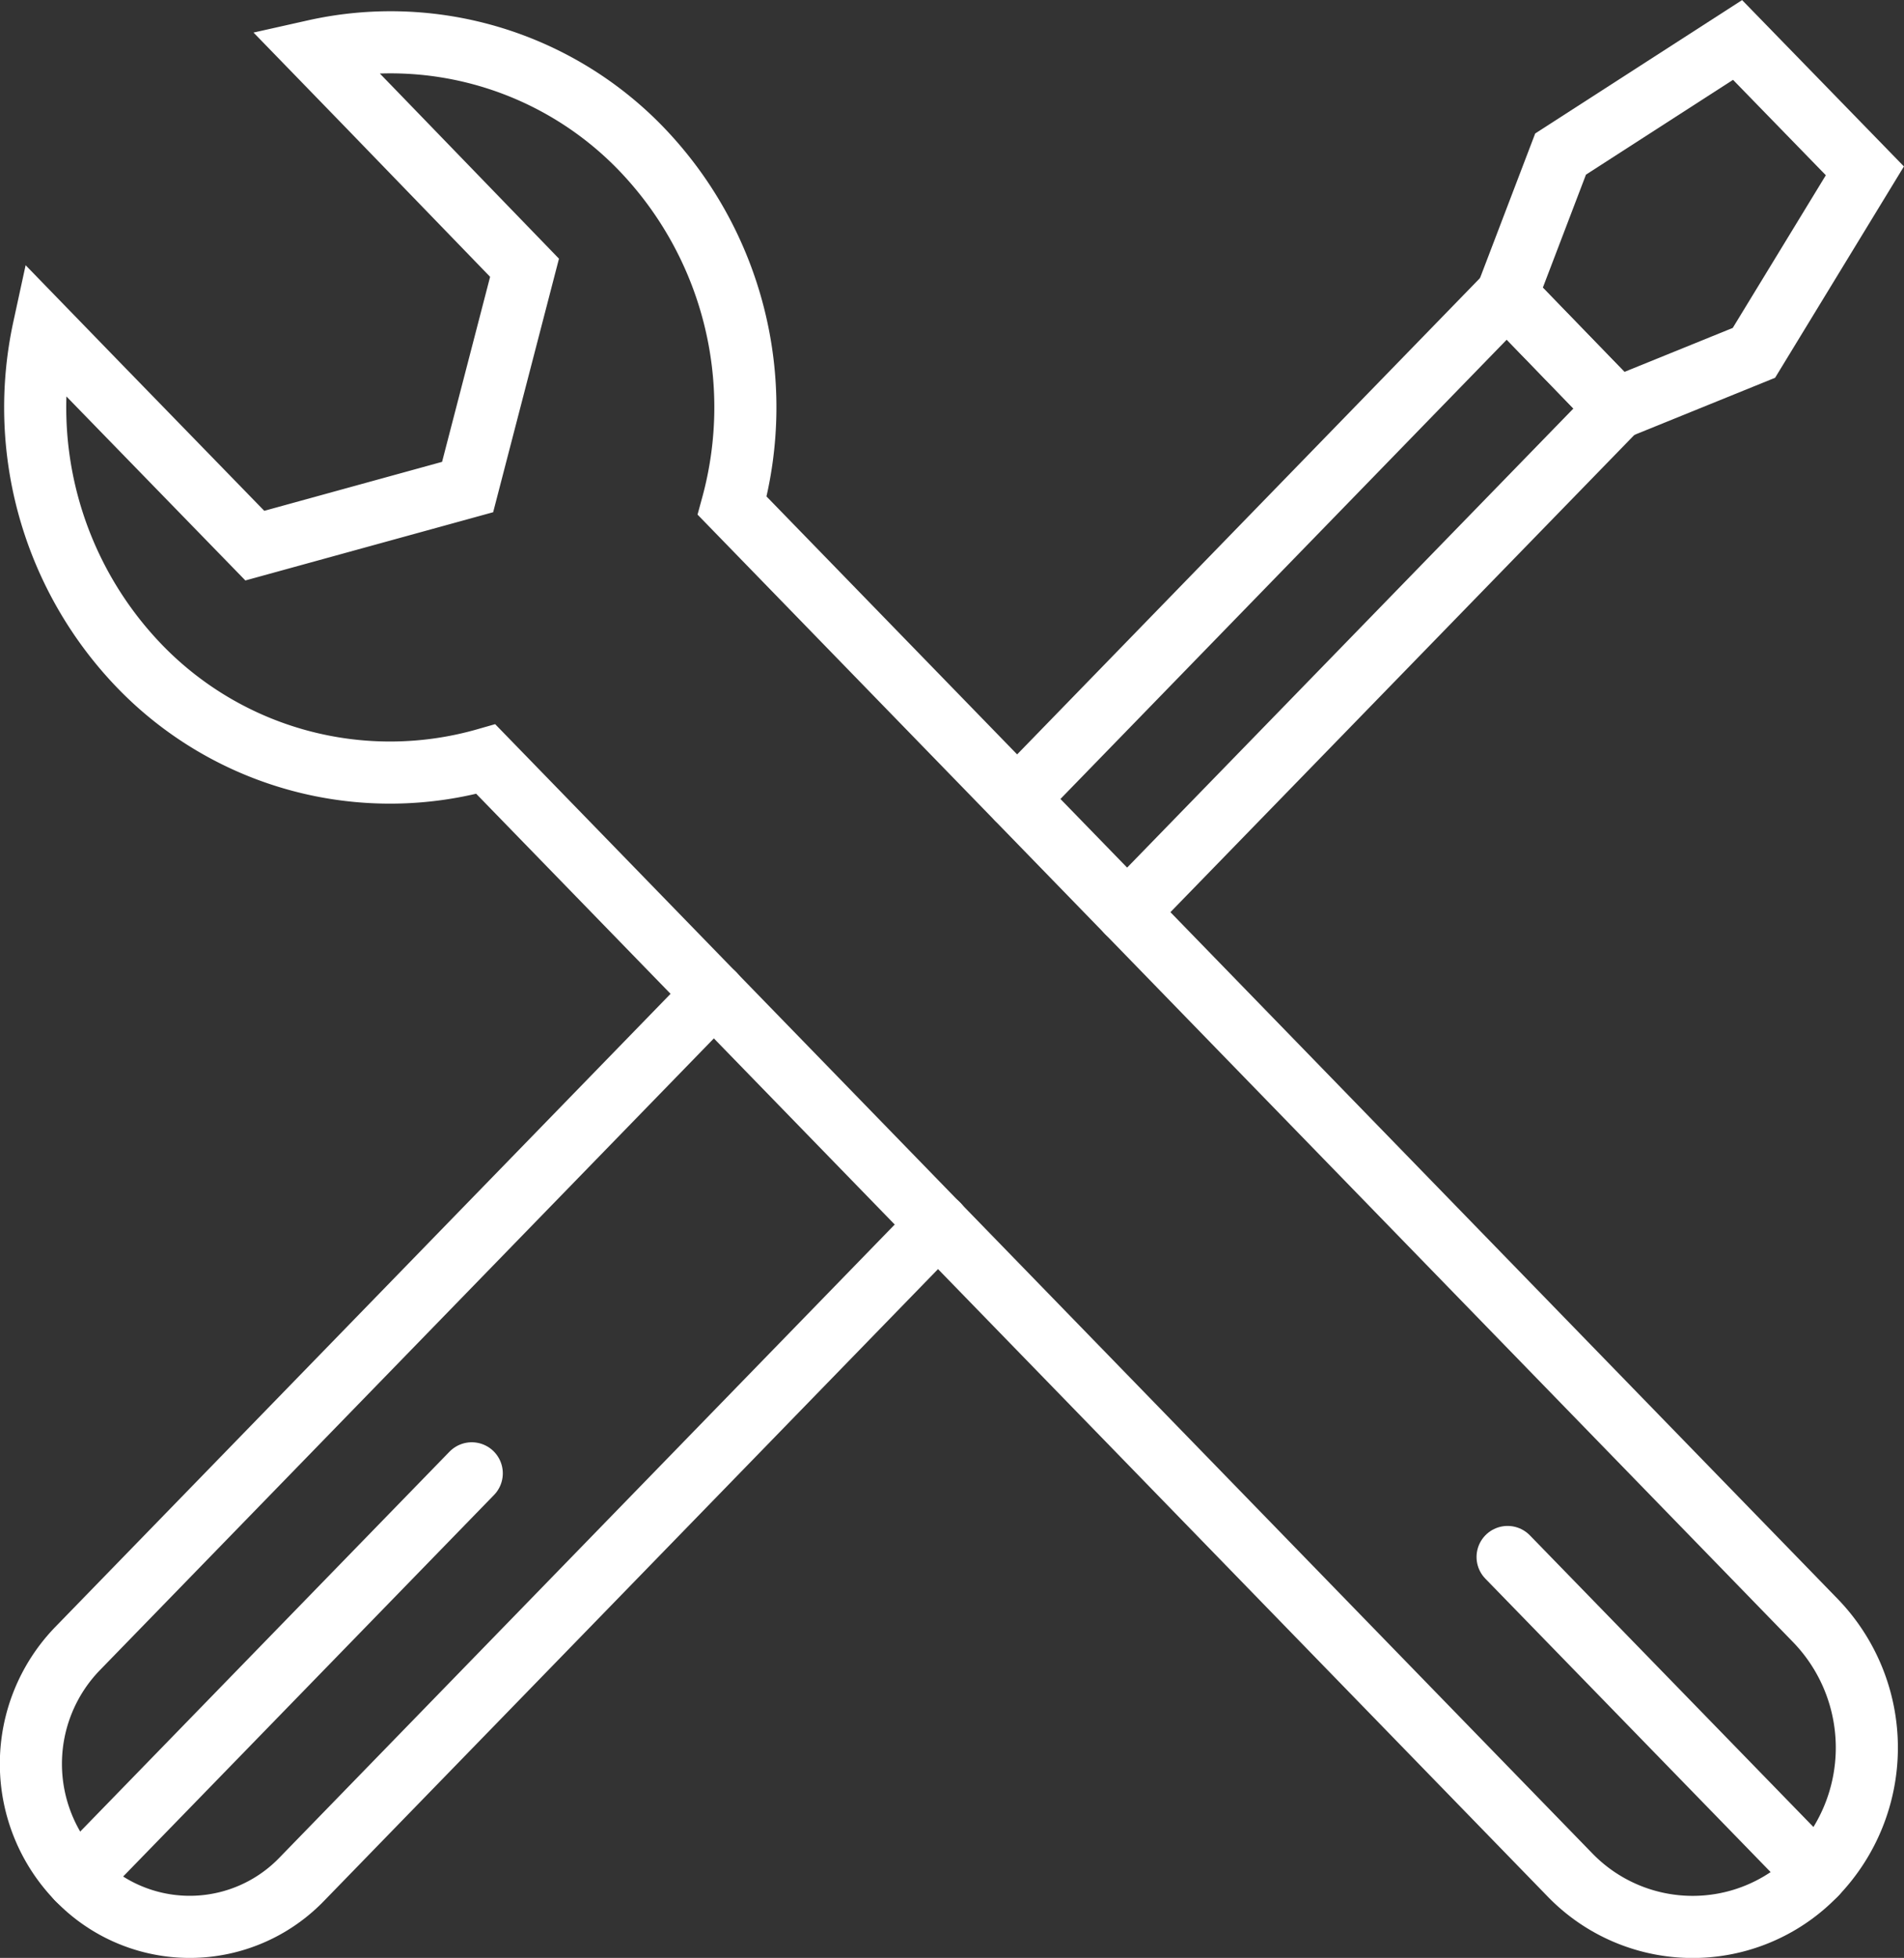
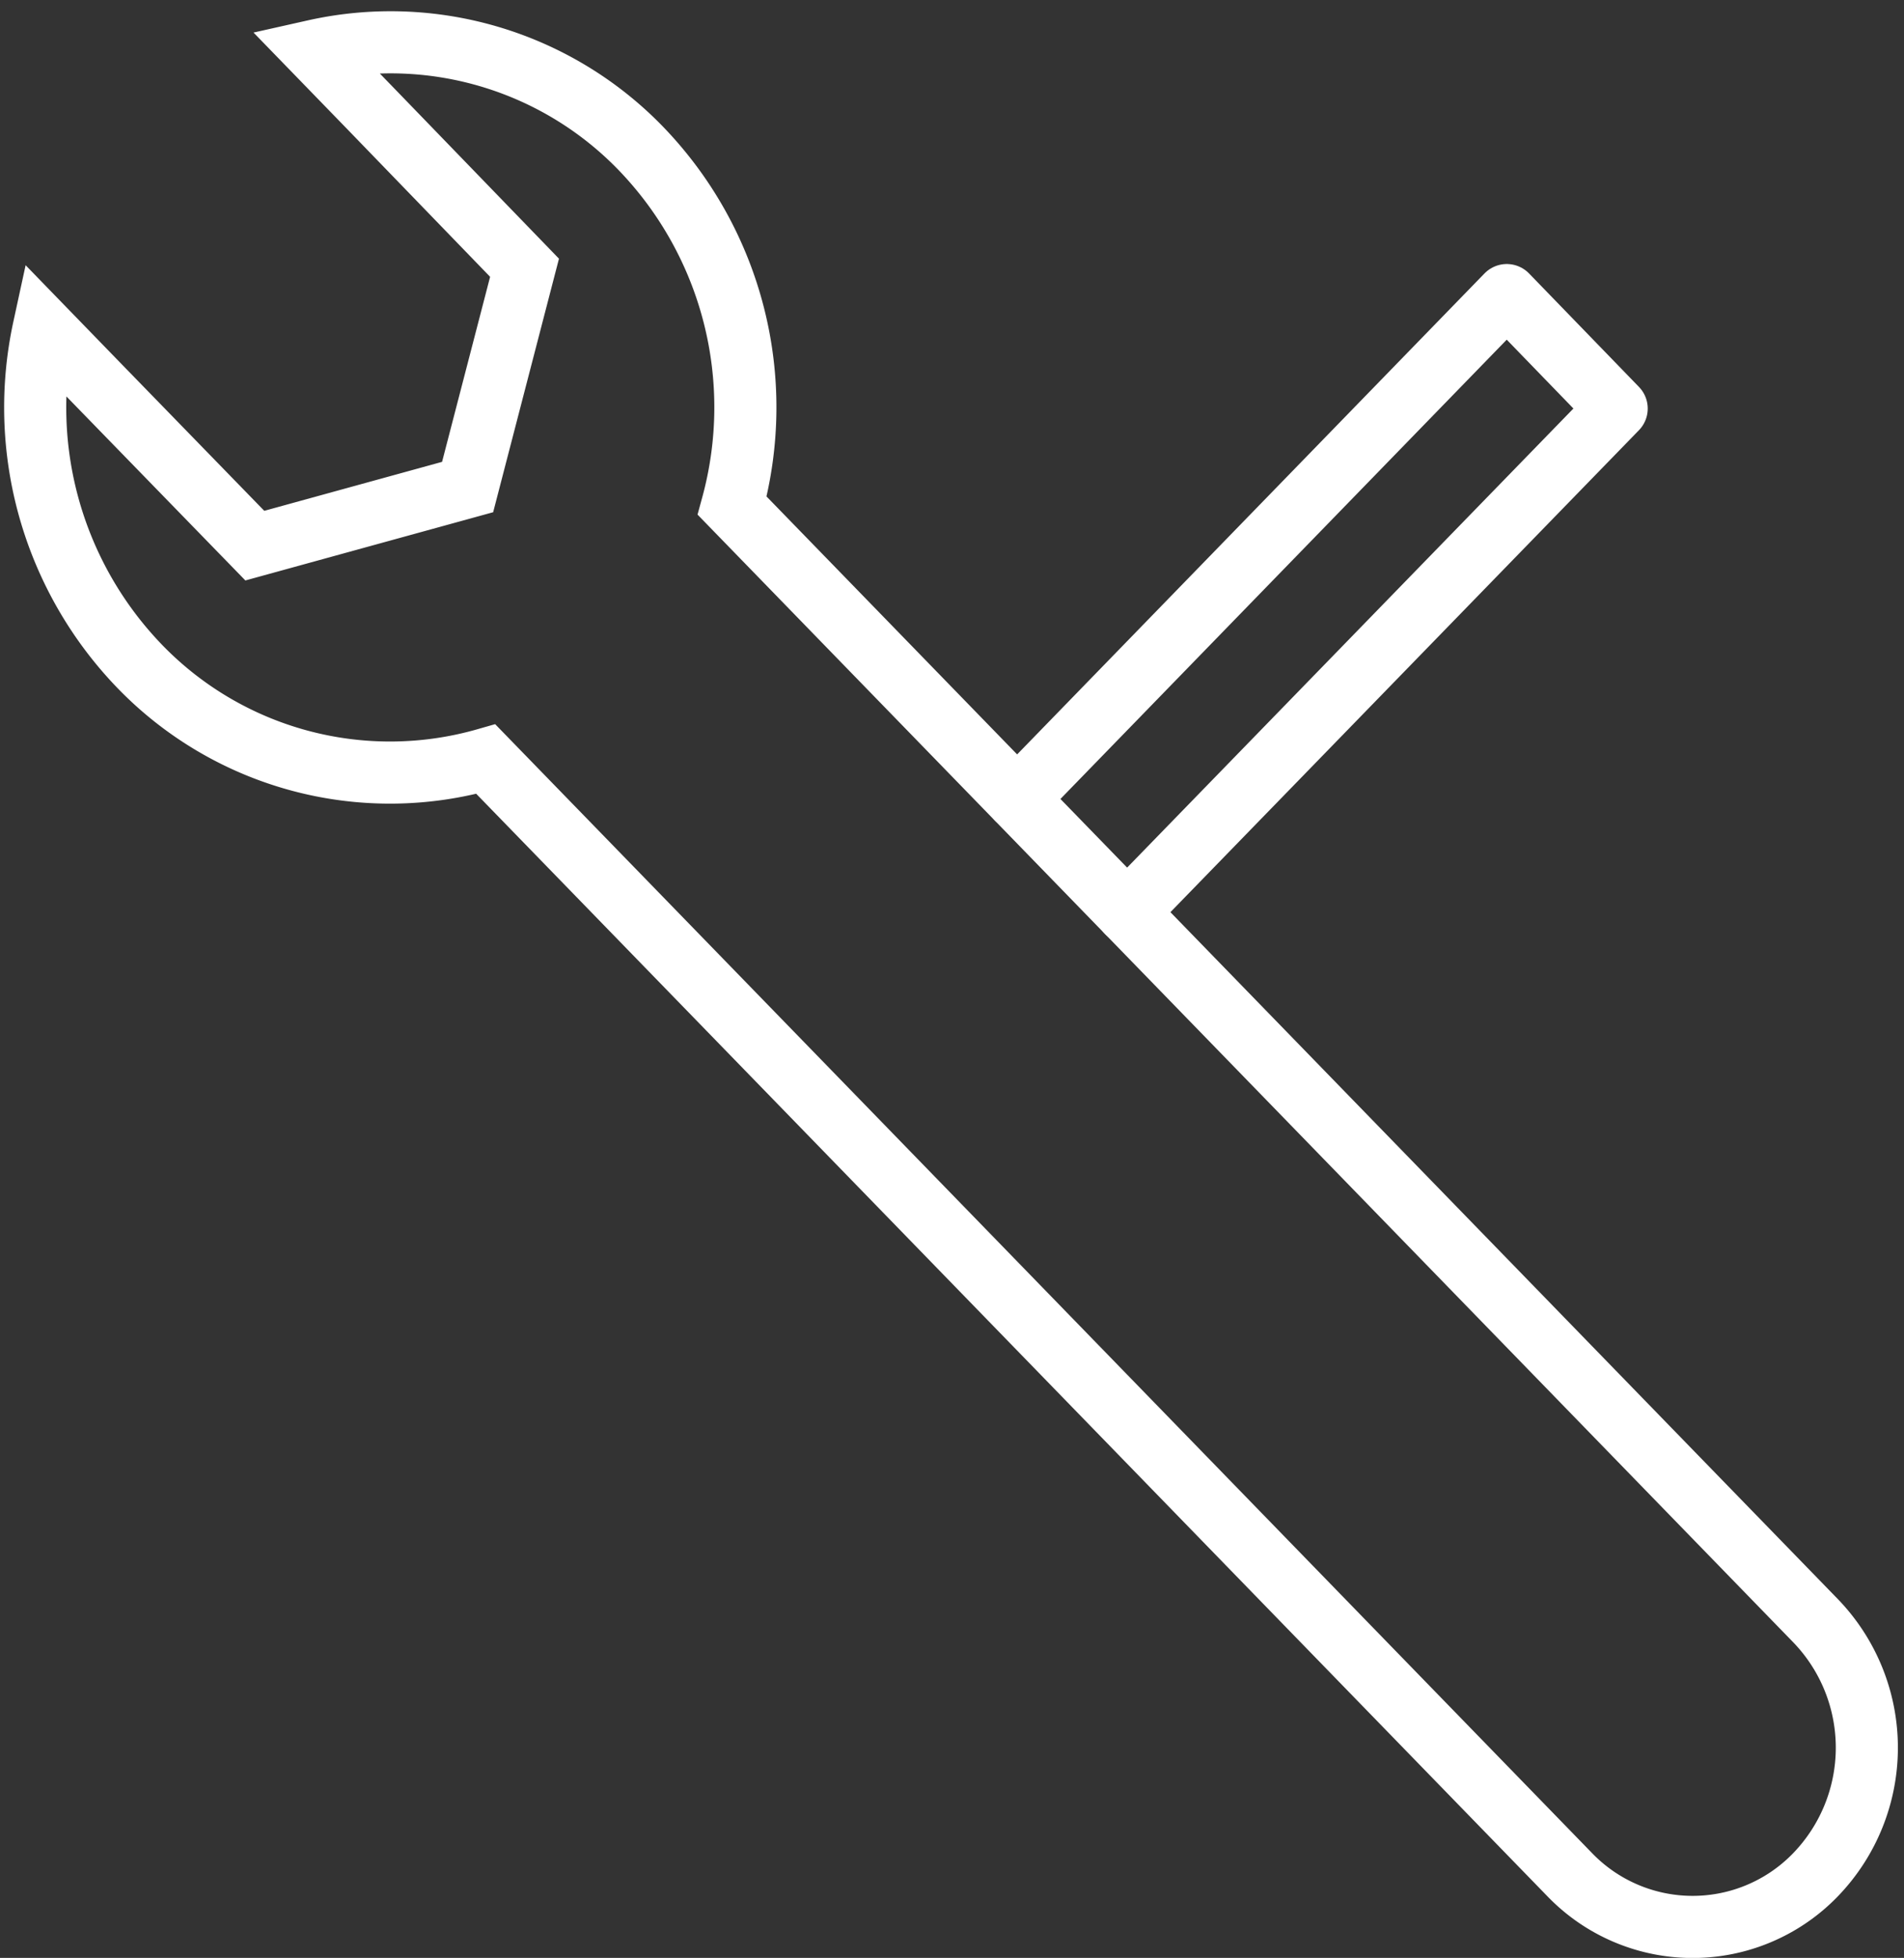
<svg xmlns="http://www.w3.org/2000/svg" width="91.98" height="94.55" viewBox="0 0 91.98 94.55">
  <rect x="0" y="0" width="91.98" height="94.55" fill="#333333" stroke="none" />
  <defs>
    <style>.a,.b,.c{fill:none;stroke:#fff;stroke-width:3px;}.a,.c{stroke-linecap:round;}.a{stroke-linejoin:round;}.b,.c{stroke-miterlimit:10;}</style>
  </defs>
  <title>icon-konzeption</title>
-   <line class="a" x1="3.74" y1="90.74" x2="22.79" y2="71.15" />
-   <path class="a" d="M38.3,51.06,7.56,82.68a8,8,0,0,0,0,11.14,7.52,7.52,0,0,0,10.83,0L49.13,62.2" transform="translate(-3.81 -3.07)" />
  <polyline class="a" points="49.14 38.58 72.79 14.25 78.1 19.73 54.45 44.05" />
-   <polygon class="b" points="90.09 8.25 83.94 1.93 75.39 7.44 72.79 14.25 78.1 19.73 84.73 17.04 90.09 8.25" />
  <path class="c" d="M34.79,10.26A16.82,16.82,0,0,0,19,5.52l2.67,2.75L29.15,16,26.4,26.59,16.12,29.42,8.59,21.68,5.92,18.93a18,18,0,0,0,4.61,16.29,16.82,16.82,0,0,0,16.75,4.51L79.63,93.59a8.25,8.25,0,0,0,11.9,0,8.83,8.83,0,0,0,0-12.24L39.18,27.49A18,18,0,0,0,34.79,10.26Z" transform="translate(-3.81 -3.07)" />
-   <line class="c" x1="87.73" y1="90.51" x2="72.83" y2="75.19" />
</svg>